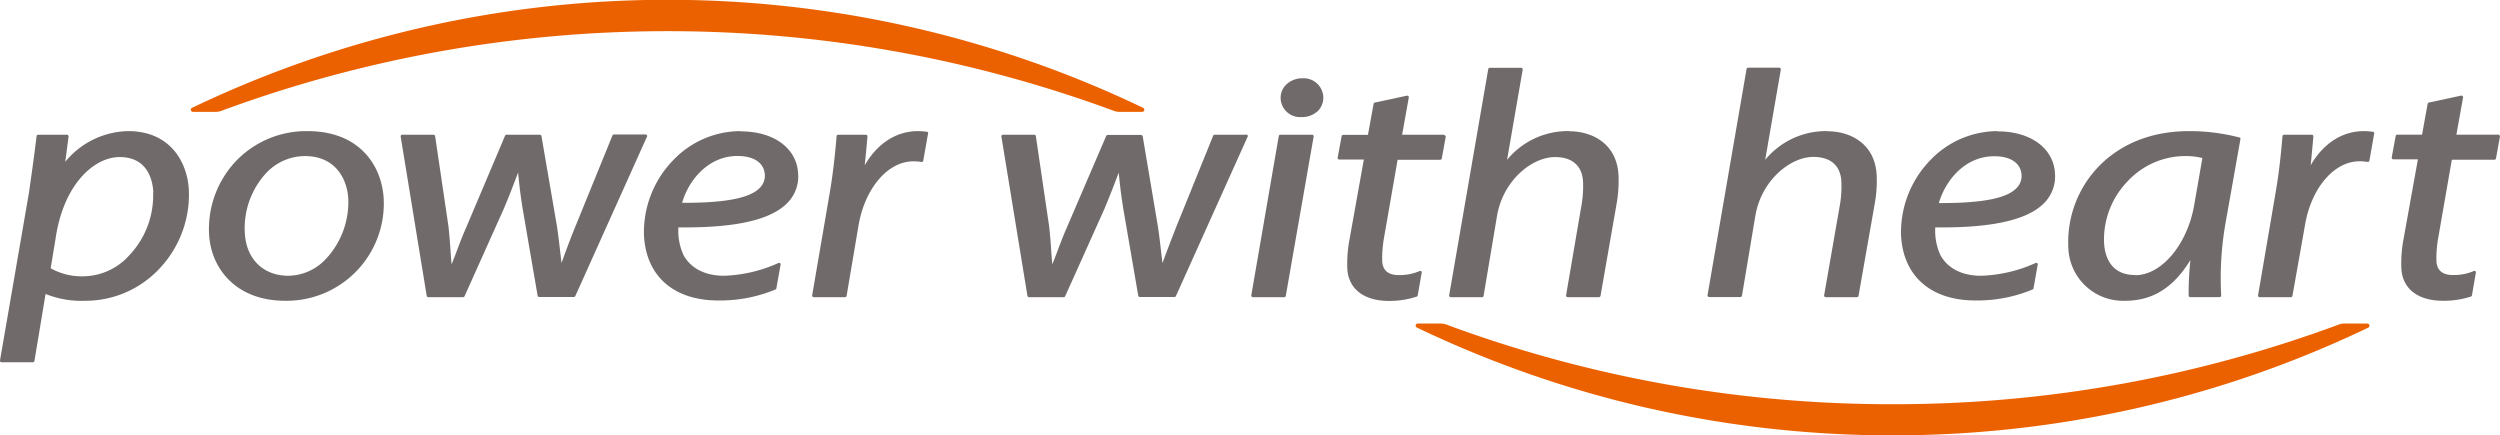
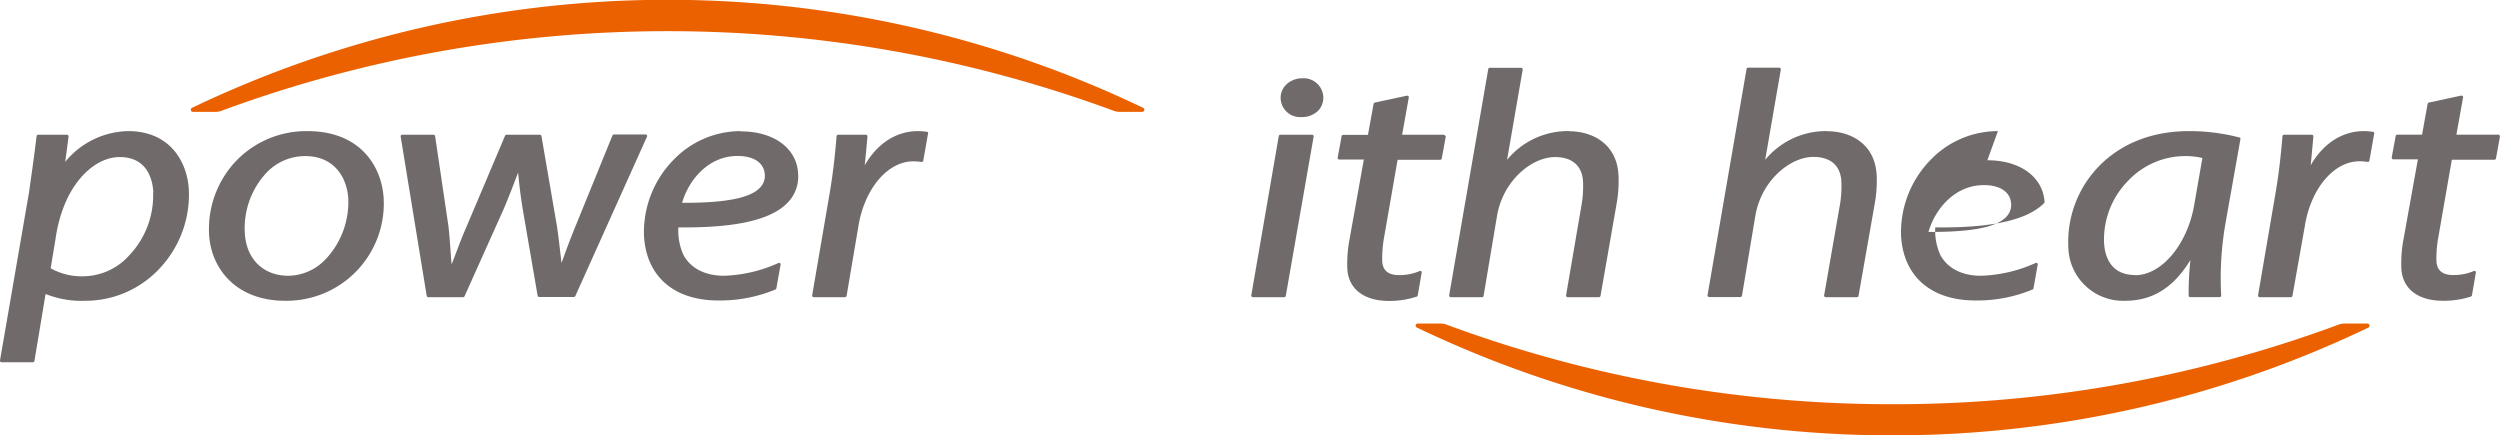
<svg xmlns="http://www.w3.org/2000/svg" viewBox="0 0 480.5 83.68">
  <title>ロゴ_power_with_heart</title>
  <path d="M24.62,25.2a16,16,0,0,0-12.08,5.9l.64-4.85A.33.33,0,0,0,13.1,26a.3.3,0,0,0-.23-.11H7.34a.31.31,0,0,0-.31.28c-.42,3.55-1,7.61-1.46,10.85L0,69.27a.32.32,0,0,0,.07.25.32.32,0,0,0,.24.11h6a.32.32,0,0,0,.31-.26L8.76,56.5a18.44,18.44,0,0,0,7.6,1.31A19.48,19.48,0,0,0,30.58,51.7,20.69,20.69,0,0,0,36.3,36.56c-.25-5.24-3.45-11.36-11.68-11.36M29.43,37a16.74,16.74,0,0,1-4.61,12.1,12,12,0,0,1-8.65,4,12.13,12.13,0,0,1-6.43-1.54l.95-5.75C12.19,35.54,18,30.19,23,30.19c5.55,0,6.37,4.74,6.47,6.78" style="fill:#716a6a" />
  <path d="M59.09,25.2a18.72,18.72,0,0,0-13.71,5.73,19,19,0,0,0-5.2,14c.29,6.41,4.94,12.88,14.65,12.88A18.7,18.7,0,0,0,73.75,38.27c-.28-6-4.28-13.07-14.66-13.07m3.63,24.47A10,10,0,0,1,55.43,53c-4.85,0-8.15-3.25-8.38-8.3a15.66,15.66,0,0,1,4-11.32A10.25,10.25,0,0,1,58.63,30c5.85,0,8.13,4.44,8.31,8.24a16,16,0,0,1-4.22,11.44" style="fill:#716a6a" />
  <path d="M124.34,26a.32.32,0,0,0-.26-.15H118a.32.32,0,0,0-.29.2l-7.21,17.7c-1,2.46-1.8,4.63-2.57,6.79-.09-.66-.16-1.34-.24-2-.16-1.41-.35-3-.62-4.93l-3-17.45a.31.31,0,0,0-.31-.26H97.35a.31.31,0,0,0-.28.19L89.55,43.84c-.74,1.68-1.32,3.24-1.84,4.61-.32.86-.62,1.64-.91,2.35-.1-1-.16-1.84-.22-2.81-.09-1.22-.18-2.6-.39-4.52L83.63,26.16a.31.31,0,0,0-.31-.27h-6a.32.32,0,0,0-.24.11.38.38,0,0,0-.07.26l5,30.59a.31.31,0,0,0,.31.27H89a.32.32,0,0,0,.29-.19l7.52-16.76c1.08-2.53,2-5,2.77-7,.24,2.56.51,4.68.87,6.92l2.88,16.73a.32.32,0,0,0,.31.26h6.65a.32.32,0,0,0,.29-.19l13.76-30.6a.28.28,0,0,0,0-.29" style="fill:#716a6a" />
-   <path d="M239.57,25.89h-6.11a.31.31,0,0,0-.29.2L226,43.79c-.95,2.46-1.8,4.63-2.57,6.79-.08-.66-.16-1.33-.24-2-.16-1.41-.34-3-.62-4.93l-2.94-17.44a.32.32,0,0,0-.31-.27h-6.42a.32.32,0,0,0-.29.19L205,43.84c-.73,1.68-1.32,3.24-1.83,4.61-.33.86-.62,1.64-.91,2.35-.11-1-.16-1.85-.23-2.81-.08-1.22-.17-2.6-.39-4.52l-2.55-17.31a.33.33,0,0,0-.31-.27h-6a.32.32,0,0,0-.24.11.3.3,0,0,0-.07.26l5,30.59a.33.33,0,0,0,.31.27h6.67a.32.32,0,0,0,.28-.19l7.53-16.76c1.07-2.54,2-5,2.76-7,.24,2.56.51,4.68.87,6.92l2.88,16.73a.32.32,0,0,0,.31.26h6.66a.32.32,0,0,0,.28-.19l13.77-30.6a.28.28,0,0,0,0-.29.33.33,0,0,0-.27-.15" style="fill:#716a6a" />
  <path d="M178.15,25.33a13,13,0,0,0-1.73-.13c-4.15,0-7.83,2.38-10.22,6.58.21-2,.37-3.77.53-5.55a.38.38,0,0,0-.09-.24.33.33,0,0,0-.23-.1H161.1a.31.31,0,0,0-.31.29c-.34,4.15-.77,7.7-1.31,10.85L156.1,56.75a.29.29,0,0,0,.07.25.31.31,0,0,0,.24.12h6a.32.32,0,0,0,.31-.27L165,43.39c1.2-7.17,5.63-12.38,10.53-12.38a9.39,9.39,0,0,1,1.56.12.31.31,0,0,0,.36-.25l.92-5.19a.3.3,0,0,0,0-.24.3.3,0,0,0-.21-.12" style="fill:#716a6a" />
  <path d="M250.33,15.05a4.42,4.42,0,0,0-3.19,1.28,3.5,3.5,0,0,0-1,2.59,3.73,3.73,0,0,0,4,3.58,4.43,4.43,0,0,0,3.2-1.21,3.63,3.63,0,0,0,1-2.66,3.77,3.77,0,0,0-4-3.58" style="fill:#716a6a" />
  <path d="M252.09,25.89h-6a.32.32,0,0,0-.31.26l-5.28,30.6a.29.29,0,0,0,.07.25.3.3,0,0,0,.25.12h6a.3.3,0,0,0,.31-.26l5.35-30.6a.36.36,0,0,0-.07-.26.32.32,0,0,0-.24-.11" style="fill:#716a6a" />
  <path d="M301.66,25.2a15.1,15.1,0,0,0-12,5.52l3-17.32a.33.33,0,0,0-.07-.26.32.32,0,0,0-.24-.11h-6a.3.3,0,0,0-.31.26l-7.51,43.46a.32.32,0,0,0,.07.25.33.33,0,0,0,.24.12h6a.3.3,0,0,0,.31-.27l2.57-15.3c1.12-6.8,6.67-11.36,11.16-11.36,3.32,0,5.23,1.69,5.38,4.75a21,21,0,0,1-.24,4.17L301,56.75a.29.29,0,0,0,.07.25.33.33,0,0,0,.24.12h6a.32.32,0,0,0,.31-.26L310.74,39a24.81,24.81,0,0,0,.34-5.26c-.29-6.28-5.26-8.51-9.42-8.51" style="fill:#716a6a" />
  <path d="M351.27,25.2a15.13,15.13,0,0,0-12,5.52l3-17.32a.3.3,0,0,0-.07-.26A.3.3,0,0,0,342,13h-6a.32.32,0,0,0-.31.26l-7.5,43.46a.32.32,0,0,0,.07.25.33.33,0,0,0,.24.12h6a.31.31,0,0,0,.31-.27l2.56-15.3c1.13-6.8,6.68-11.36,11.16-11.36,3.33,0,5.24,1.69,5.38,4.75a21.09,21.09,0,0,1-.23,4.17L350.6,56.75a.29.29,0,0,0,.07.25.33.33,0,0,0,.24.12h6a.3.3,0,0,0,.3-.26L360.35,39a24.16,24.16,0,0,0,.35-5.26c-.29-6.28-5.26-8.51-9.43-8.51" style="fill:#716a6a" />
  <path d="M430.37,26.41a38.25,38.25,0,0,0-9.61-1.21c-9,0-14.48,3.75-17.48,6.89a20.9,20.9,0,0,0-5.75,15.31,10.53,10.53,0,0,0,10.9,10.41c5.28,0,9.3-2.49,12.57-7.84a58.69,58.69,0,0,0-.34,6.85.32.32,0,0,0,.32.29h5.61a.31.31,0,0,0,.32-.31.5.5,0,0,0,0-.12,61,61,0,0,1,.87-14l2.83-15.93a.31.31,0,0,0-.22-.36m-20,26.47c-5,0-5.92-4-6-6.46A16.1,16.1,0,0,1,409,34.77,15.1,15.1,0,0,1,419.88,30a13.67,13.67,0,0,1,3.42.37h0l-1.56,8.94c-1.28,7.62-6.26,13.58-11.34,13.58" style="fill:#716a6a" />
  <path d="M456.06,25.33a13,13,0,0,0-1.73-.13c-4.15,0-7.83,2.38-10.22,6.58.2-1.94.36-3.77.52-5.55a.32.32,0,0,0-.08-.24.33.33,0,0,0-.23-.1H439a.3.3,0,0,0-.31.29c-.34,4.15-.77,7.7-1.32,10.85L434,56.75a.29.29,0,0,0,.07.25.31.31,0,0,0,.24.12h6a.3.3,0,0,0,.3-.27L443,43.39C444.16,36.22,448.58,31,453.48,31a9.76,9.76,0,0,1,1.56.12.31.31,0,0,0,.36-.25l.92-5.19a.3.3,0,0,0-.05-.24.3.3,0,0,0-.21-.12" style="fill:#716a6a" />
  <path d="M142.38,25.2a17.92,17.92,0,0,0-13.06,5.66,19.87,19.87,0,0,0-5.55,14.32c.37,7.87,5.7,12.57,14.27,12.57a27.68,27.68,0,0,0,11-2.11.3.3,0,0,0,.18-.23l.81-4.55a.32.32,0,0,0-.12-.3.31.31,0,0,0-.32,0A27.41,27.41,0,0,1,139.16,53c-3.6,0-6.36-1.4-7.77-3.94a11.09,11.09,0,0,1-1-5.35h1.25c10.23,0,16.69-1.56,19.76-4.77a7.2,7.2,0,0,0,2-5.55c-.22-4.87-4.65-8.14-11-8.14M147,33.55a3.28,3.28,0,0,1-.93,2.52c-1.9,2-6.54,2.91-14.62,2.91h-.35c1.28-4.43,5.08-9,10.64-9,3.19,0,5.15,1.35,5.26,3.62" style="fill:#716a6a" />
-   <path d="M384,25.2a17.93,17.93,0,0,0-13.07,5.66,19.91,19.91,0,0,0-5.55,14.32c.37,7.87,5.71,12.57,14.28,12.57a27.63,27.63,0,0,0,11-2.11.3.3,0,0,0,.18-.23l.81-4.55a.3.3,0,0,0-.12-.3.31.31,0,0,0-.32,0A27.41,27.41,0,0,1,380.73,53c-3.6,0-6.36-1.4-7.77-3.94a11.21,11.21,0,0,1-1-5.35h1.25c10.23,0,16.69-1.56,19.76-4.77a7.24,7.24,0,0,0,2-5.55c-.23-4.87-4.65-8.14-11-8.14m4.57,8.35a3.25,3.25,0,0,1-.93,2.52c-1.89,2-6.54,2.91-14.62,2.91h-.34c1.28-4.43,5.08-9,10.64-9,3.18,0,5.14,1.35,5.25,3.62" style="fill:#716a6a" />
+   <path d="M384,25.2a17.93,17.93,0,0,0-13.07,5.66,19.91,19.91,0,0,0-5.55,14.32c.37,7.87,5.71,12.57,14.28,12.57a27.63,27.63,0,0,0,11-2.11.3.3,0,0,0,.18-.23l.81-4.55a.3.3,0,0,0-.12-.3.31.31,0,0,0-.32,0A27.41,27.41,0,0,1,380.73,53c-3.6,0-6.36-1.4-7.77-3.94a11.21,11.21,0,0,1-1-5.35h1.25c10.23,0,16.69-1.56,19.76-4.77c-.23-4.87-4.65-8.14-11-8.14m4.57,8.35a3.25,3.25,0,0,1-.93,2.52c-1.89,2-6.54,2.91-14.62,2.91h-.34c1.28-4.43,5.08-9,10.64-9,3.18,0,5.14,1.35,5.25,3.62" style="fill:#716a6a" />
  <path d="M277.56,25.89h-8.07l1.28-7.14a.3.3,0,0,0-.09-.28.32.32,0,0,0-.28-.08l-6.2,1.33A.31.31,0,0,0,264,20l-1.08,5.92h-4.76a.3.3,0,0,0-.3.26l-.76,4.11a.31.31,0,0,0,.31.37h4.72l-2.71,15.12a25.39,25.39,0,0,0-.47,5.82c.19,3.91,3.18,6.24,8,6.24a16.81,16.81,0,0,0,5.34-.83.29.29,0,0,0,.2-.25l.76-4.36a.3.3,0,0,0-.11-.29.33.33,0,0,0-.32,0,9.67,9.67,0,0,1-4,.76c-2,0-3.08-.91-3.16-2.7a23.37,23.37,0,0,1,.42-4.87l2.54-14.59h8.18a.32.32,0,0,0,.31-.26l.75-4.11a.28.28,0,0,0-.06-.25.3.3,0,0,0-.24-.12" style="fill:#716a6a" />
  <path d="M480.43,26a.3.3,0,0,0-.24-.12h-8.07l1.28-7.14a.3.3,0,0,0-.09-.28.32.32,0,0,0-.28-.08l-6.2,1.33a.3.3,0,0,0-.24.25l-1.07,5.92h-4.76a.31.31,0,0,0-.31.26l-.76,4.11a.36.36,0,0,0,.07.26.32.32,0,0,0,.24.11h4.72L462,45.74a24.91,24.91,0,0,0-.46,5.83c.18,3.91,3.17,6.24,8,6.24A16.81,16.81,0,0,0,474.9,57a.32.32,0,0,0,.21-.24l.75-4.36a.3.3,0,0,0-.11-.3.32.32,0,0,0-.31,0,9.68,9.68,0,0,1-4,.76c-2,0-3.08-.91-3.16-2.7a23.21,23.21,0,0,1,.42-4.86l2.54-14.6h8.18a.32.32,0,0,0,.31-.26l.75-4.11a.28.28,0,0,0-.06-.25" style="fill:#716a6a" />
  <path d="M219.68,20.71a211.54,211.54,0,0,0-182.74,0,.41.41,0,0,0,.18.79h4.3a3.4,3.4,0,0,0,1.42-.31,247.9,247.9,0,0,1,170.94,0,3.45,3.45,0,0,0,1.43.31h4.29a.41.41,0,0,0,.18-.79" style="fill:#eb6100" />
  <path d="M455.41,62.49a.45.45,0,0,0-.47-.31h-4.29a3.62,3.62,0,0,0-1.43.31,245.84,245.84,0,0,1-85.46,15.2,246,246,0,0,1-85.48-15.2,3.57,3.57,0,0,0-1.42-.31h-4.3a.45.45,0,0,0-.47.31.46.46,0,0,0,.29.49A210.9,210.9,0,0,0,316.17,78.3a212.43,212.43,0,0,0,47.58,5.38h0a212.43,212.43,0,0,0,47.58-5.38A210.35,210.35,0,0,0,455.12,63a.44.44,0,0,0,.29-.48" style="fill:#eb6100" />
</svg>